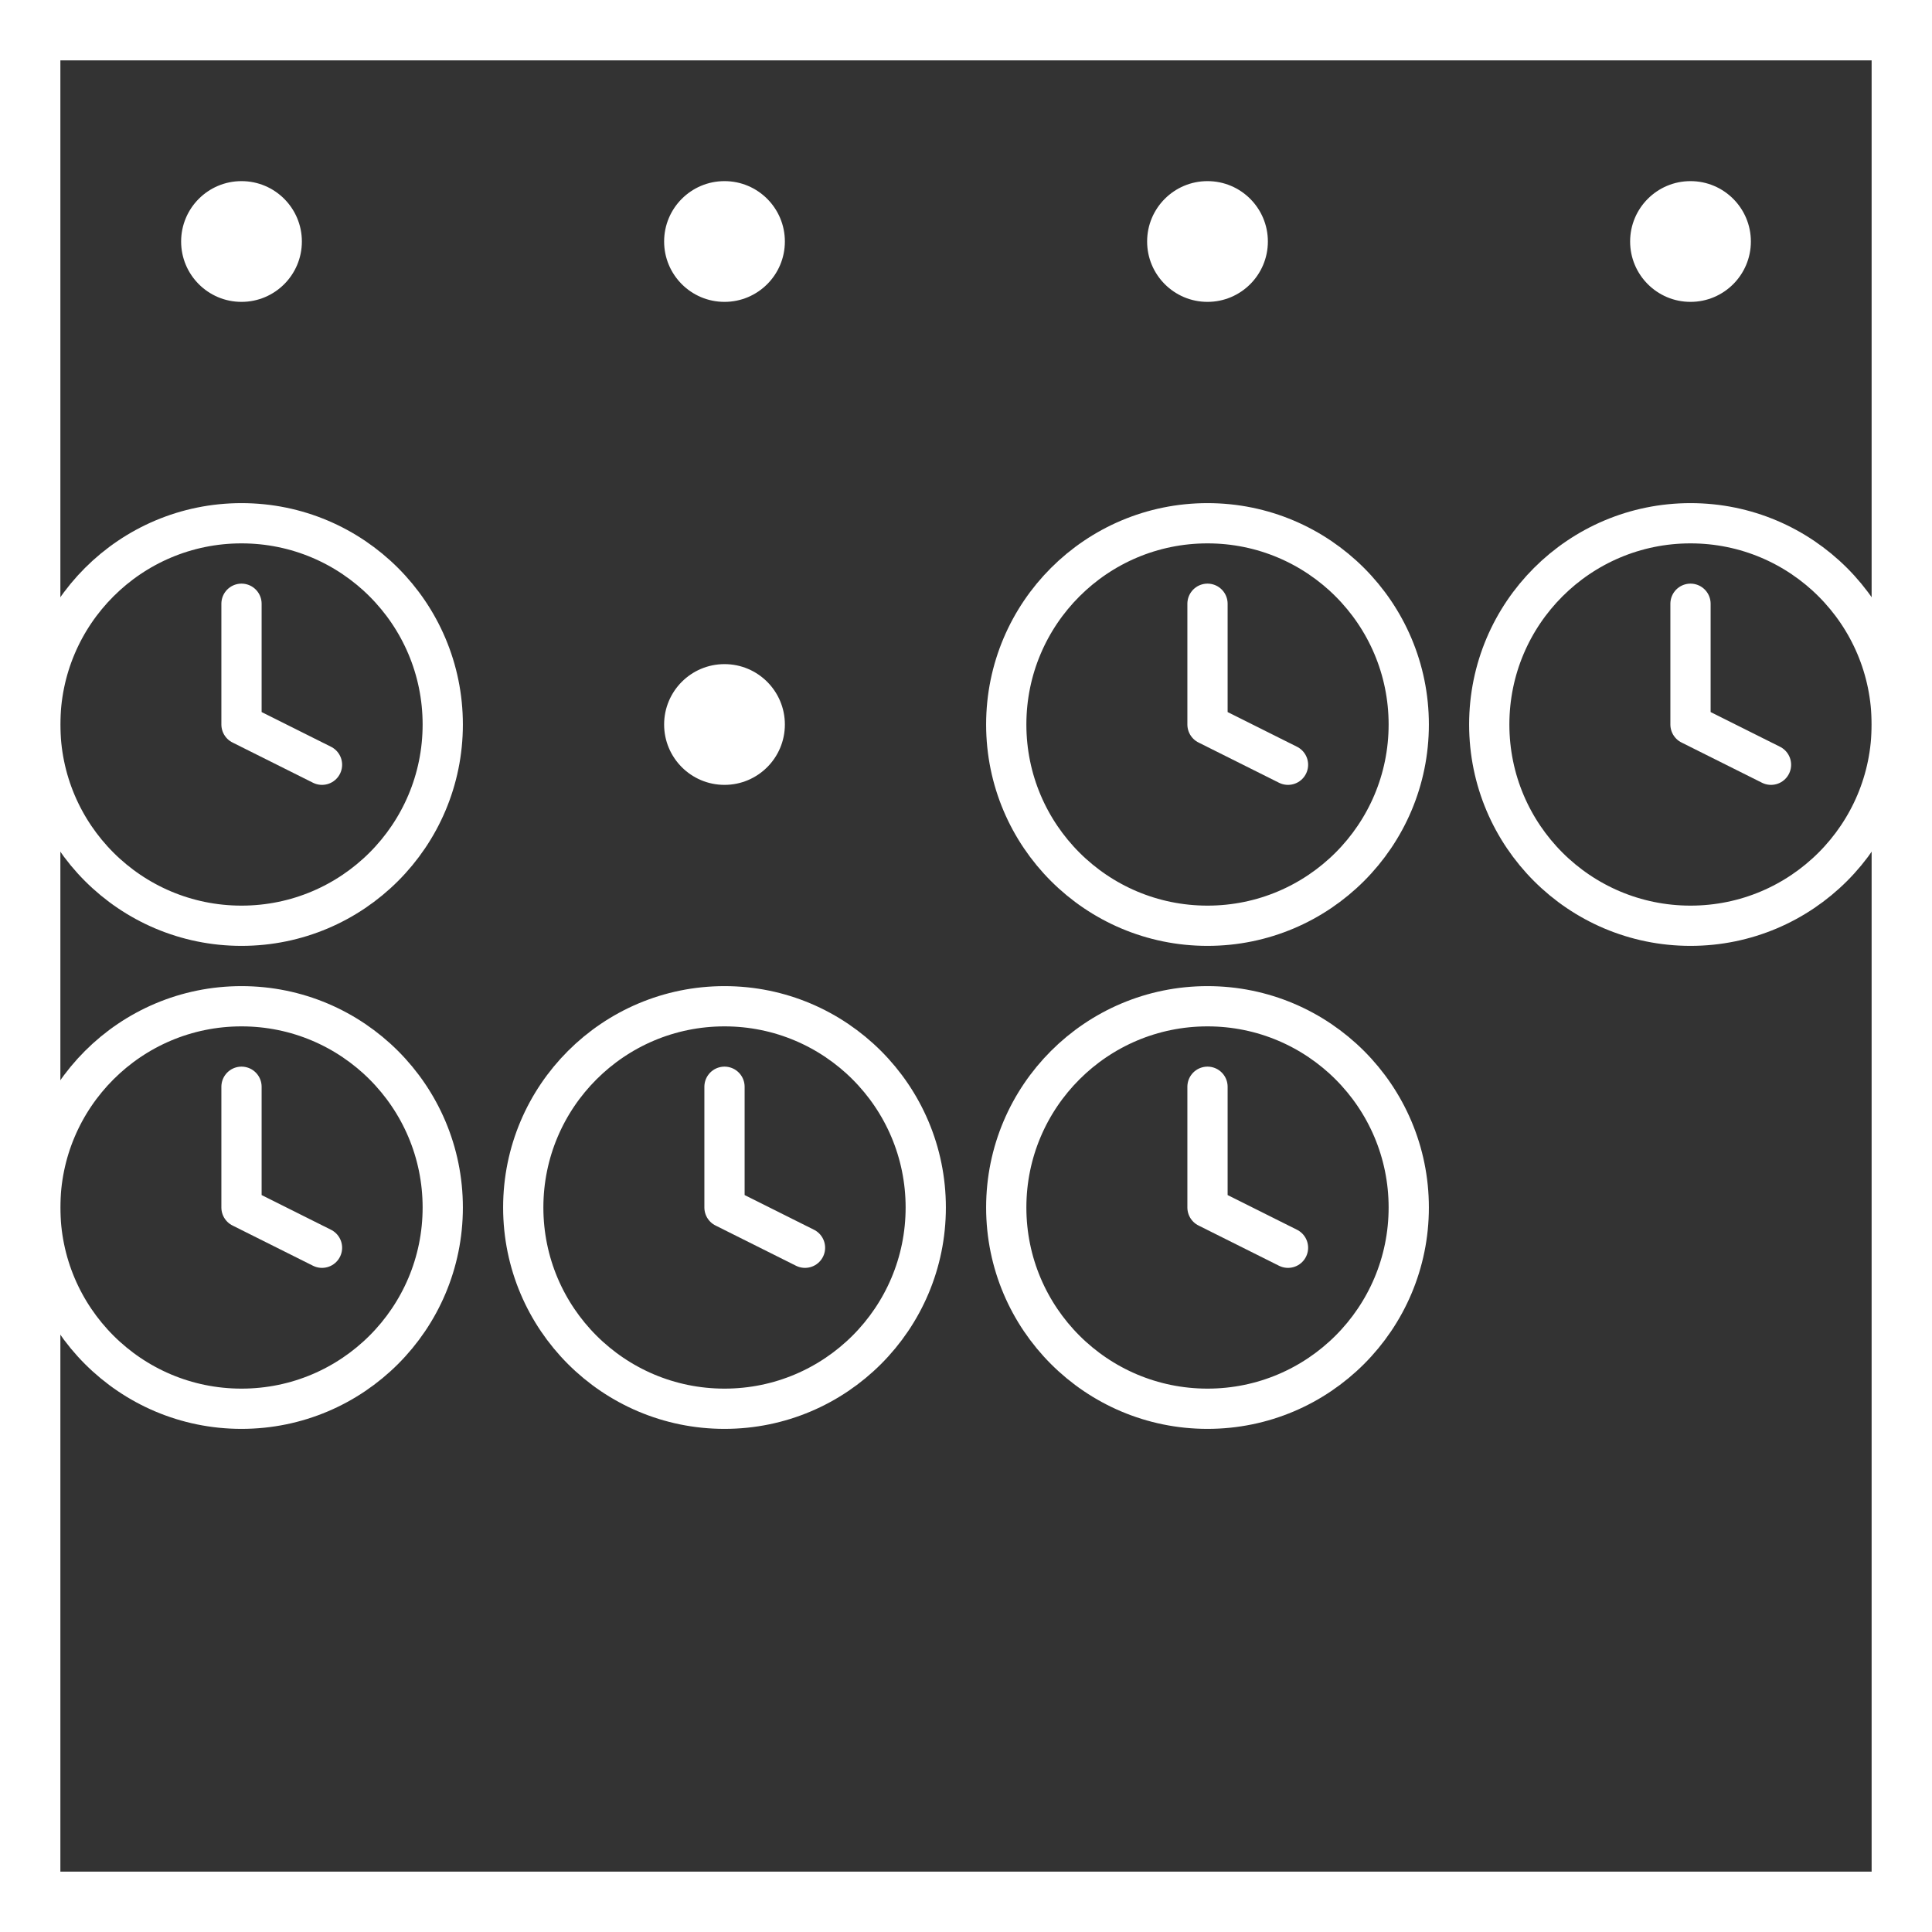
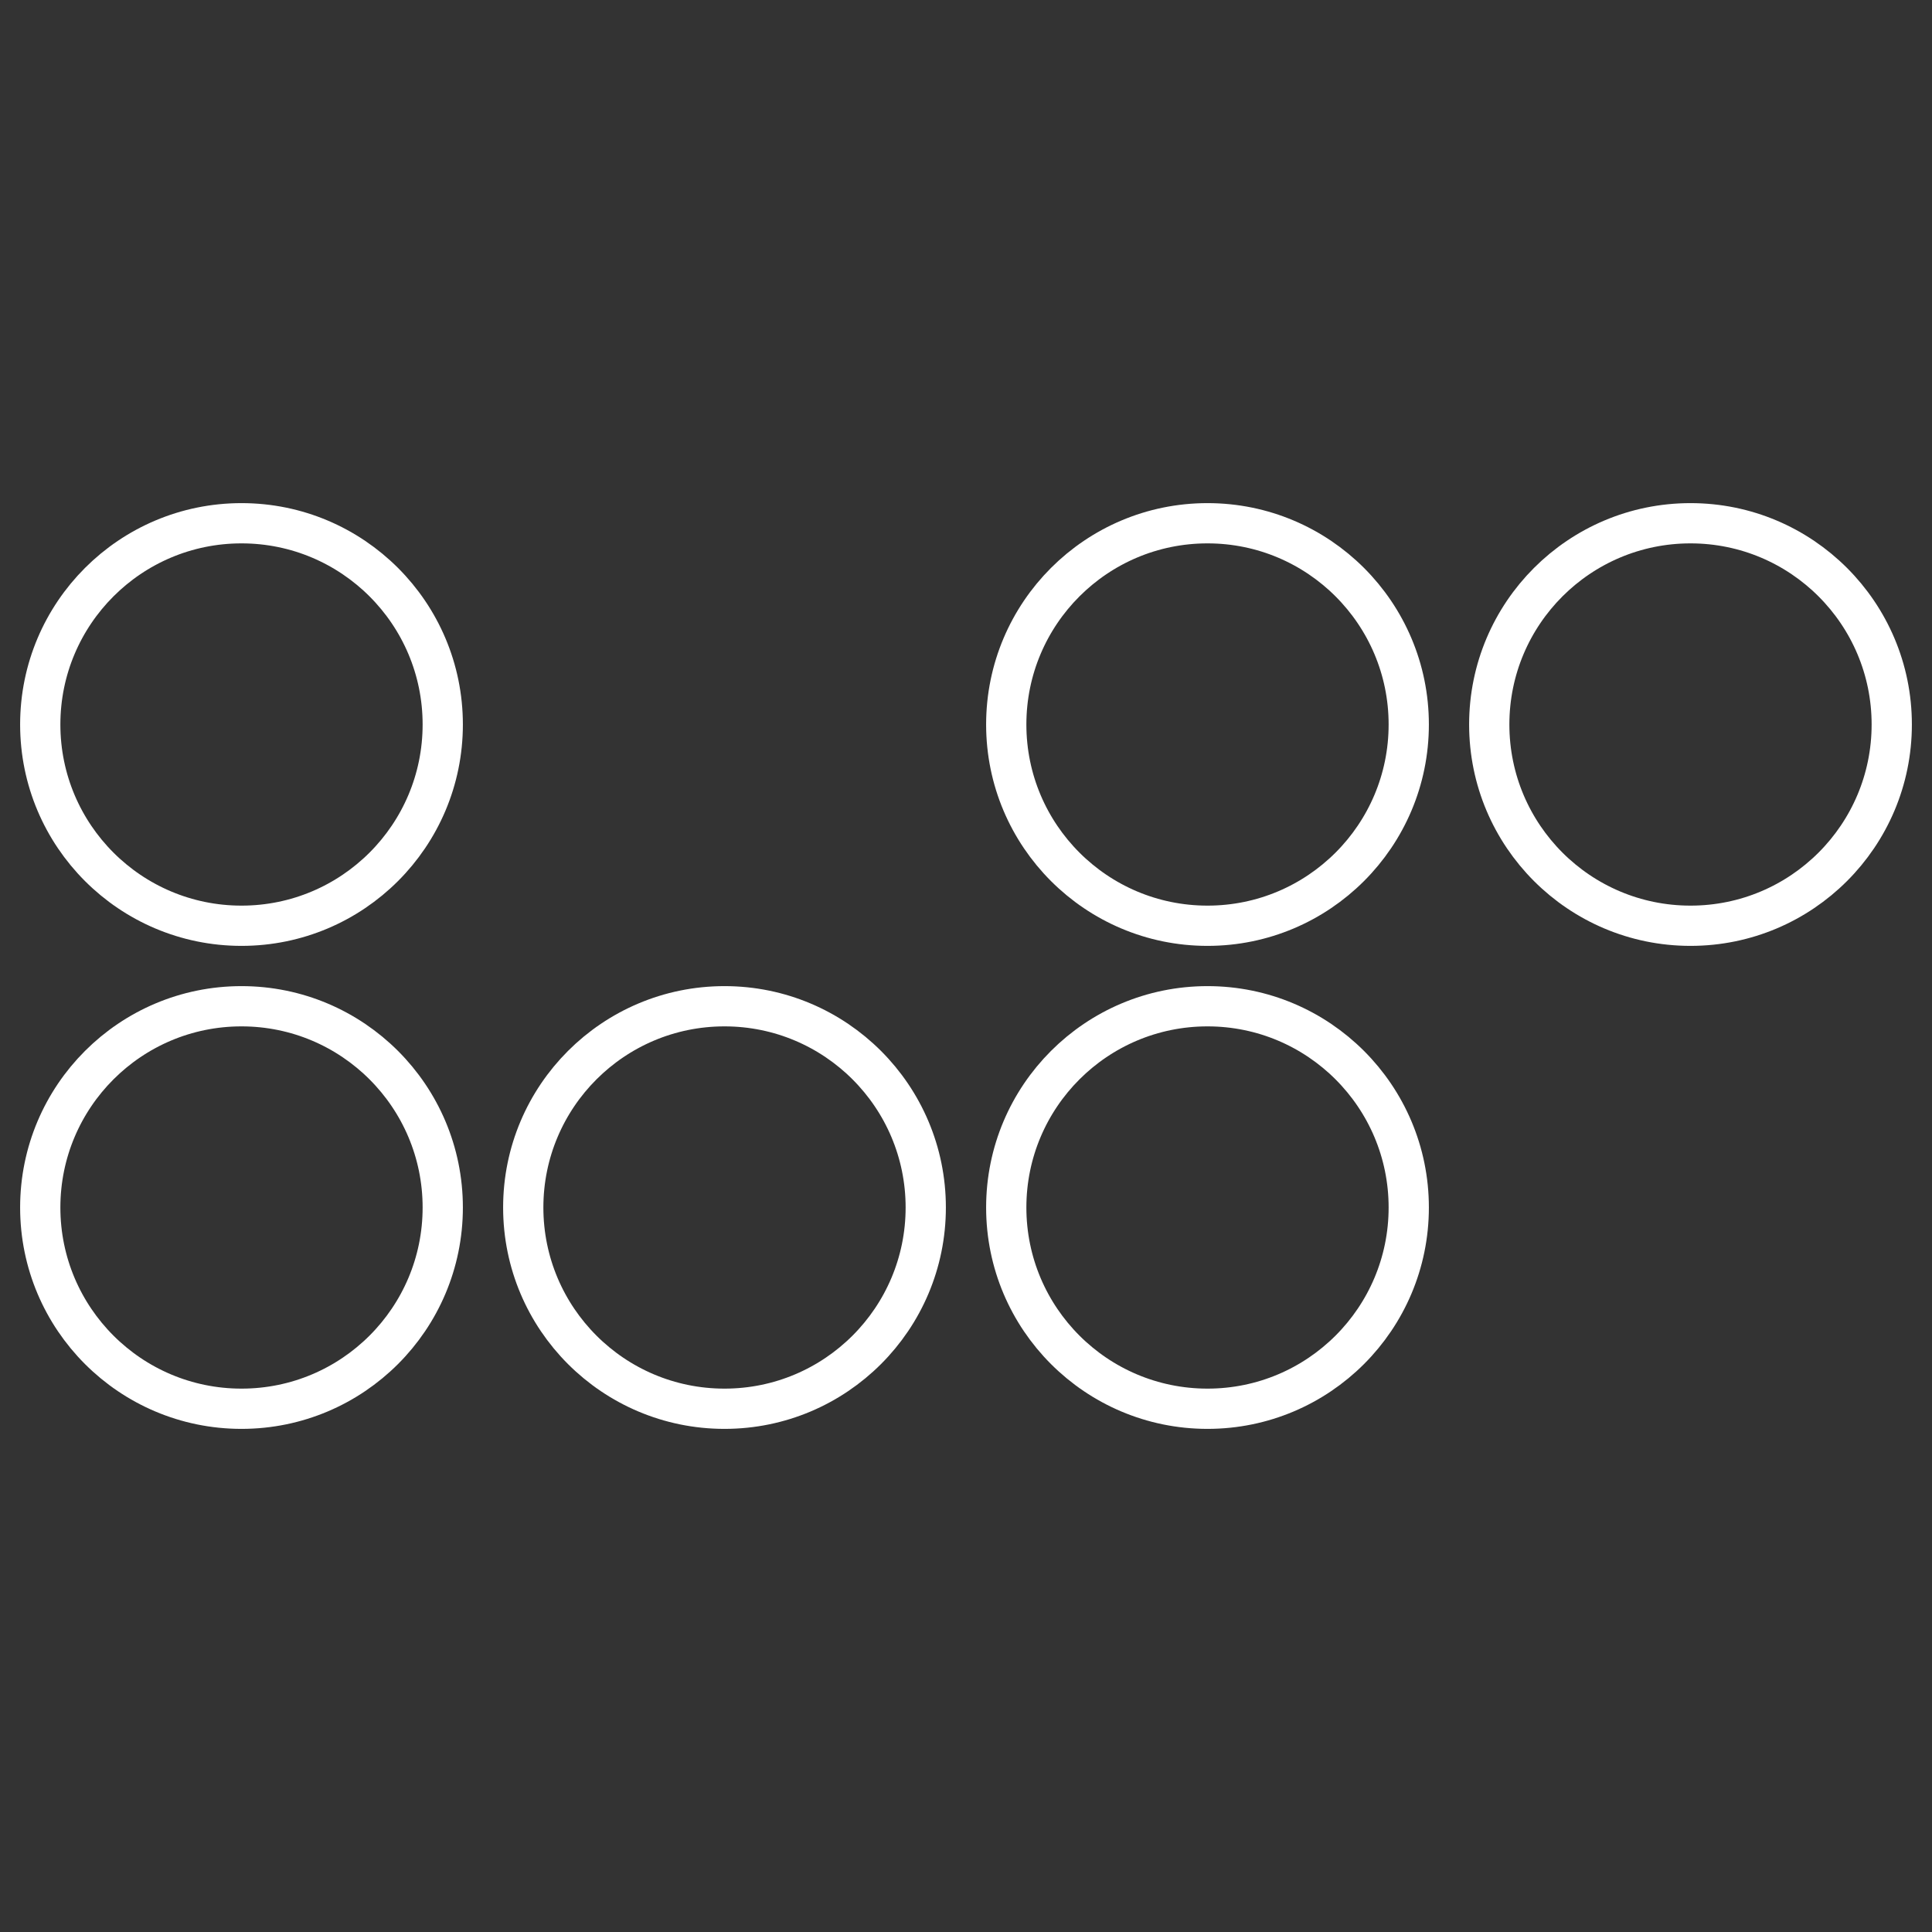
<svg xmlns="http://www.w3.org/2000/svg" width="48" height="48" fill="#fff" color="#fff" viewBox="0 0 64 64">
  <rect x="0" y="0" width="64" height="64" fill="#333333" stroke="none" />
  <symbol id="b" fill="none" stroke="currentColor" stroke-width="2" class="inline-block" viewBox="0 0 24 24">
    <circle cx="12" cy="12" r="10" />
-     <path stroke-linecap="round" stroke-linejoin="round" d="M12 6v6l4 2" />
  </symbol>
  <symbol id="a" viewBox="0 0 32 32">
-     <circle cx="16" cy="16" r="4" />
-   </symbol>
+     </symbol>
  <use width="16" height="16" href="#a" />
  <use width="16" height="16" x="16" href="#a" />
  <use width="16" height="16" x="32" href="#a" />
  <use width="16" height="16" x="48" href="#a" />
  <use width="16" height="16" y="16" href="#b" />
  <use width="16" height="16" x="16" y="16" href="#a" />
  <use width="16" height="16" x="32" y="16" href="#b" />
  <use width="16" height="16" x="48" y="16" href="#b" />
  <use width="16" height="16" y="32" href="#b" />
  <use width="16" height="16" x="16" y="32" href="#b" />
  <use width="16" height="16" x="32" y="32" href="#b" />
-   <path fill="none" stroke="#ffffff40" stroke-width="4" d="M0 0h64v64H0z" />
</svg>